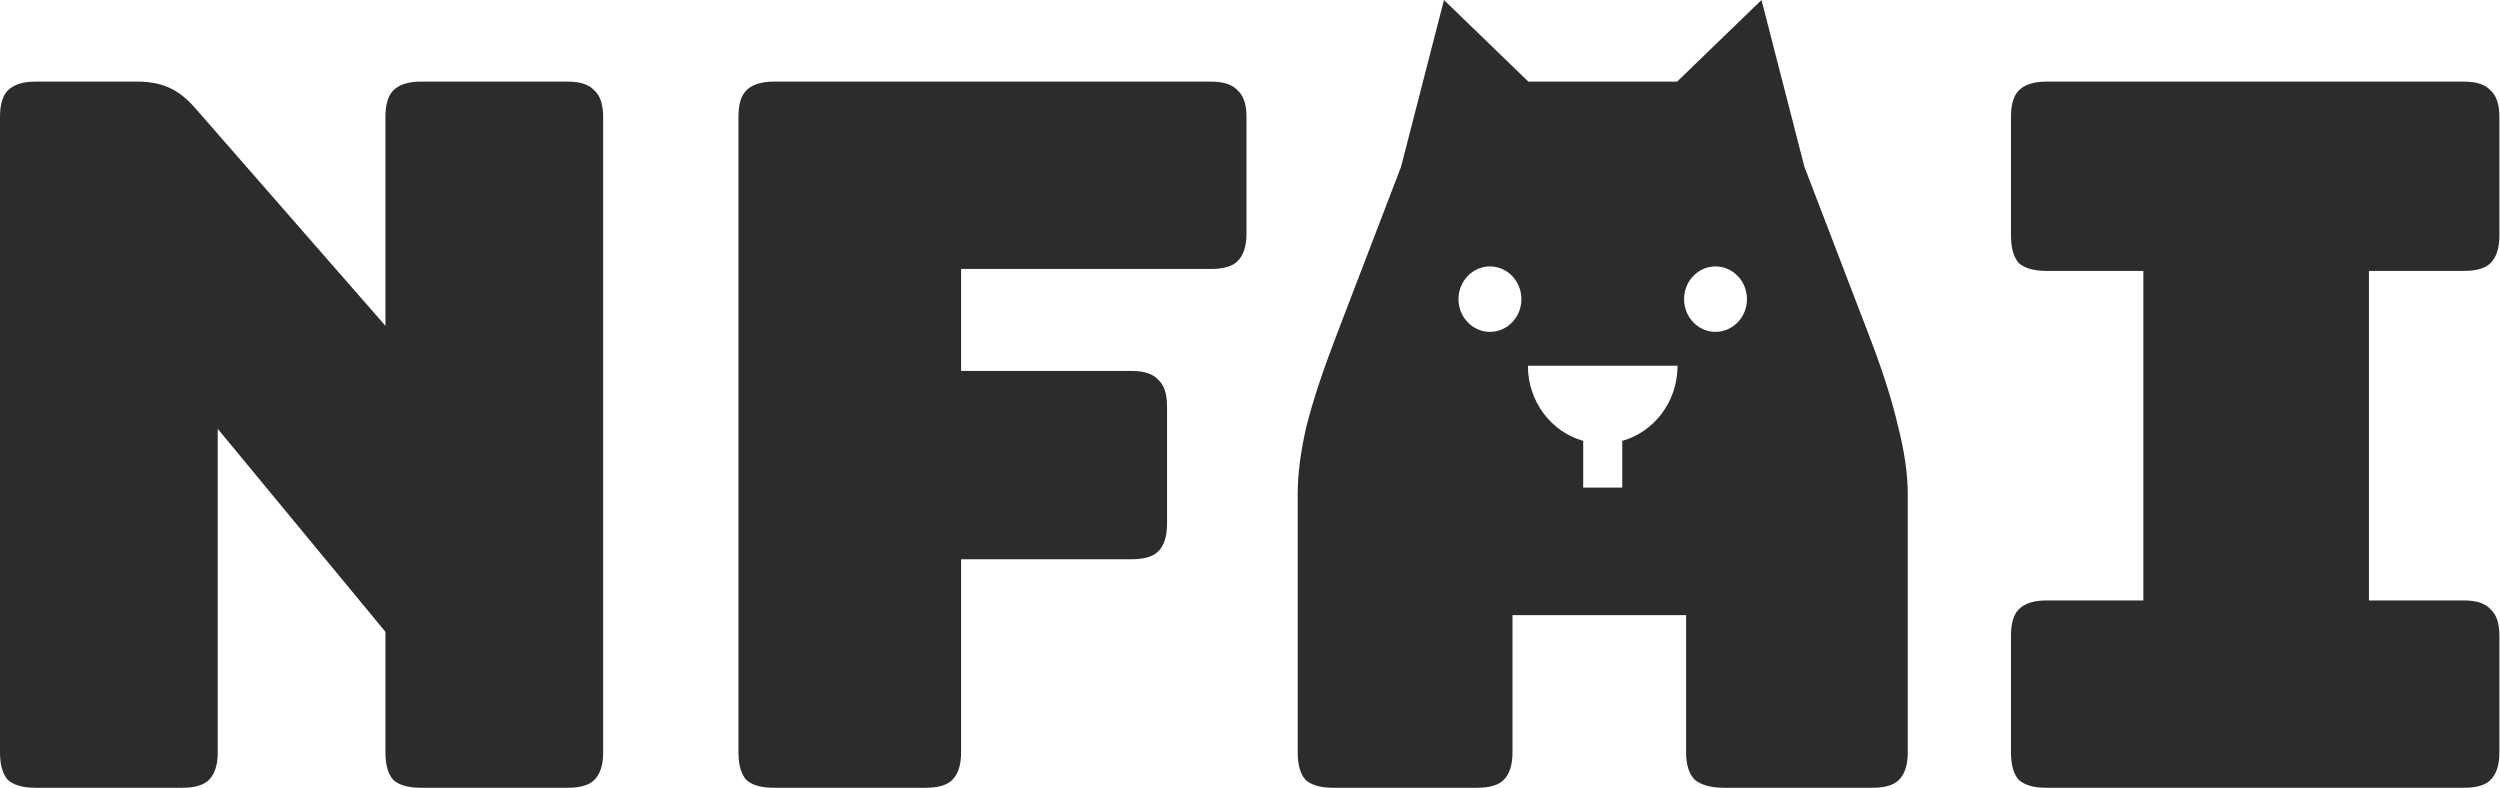
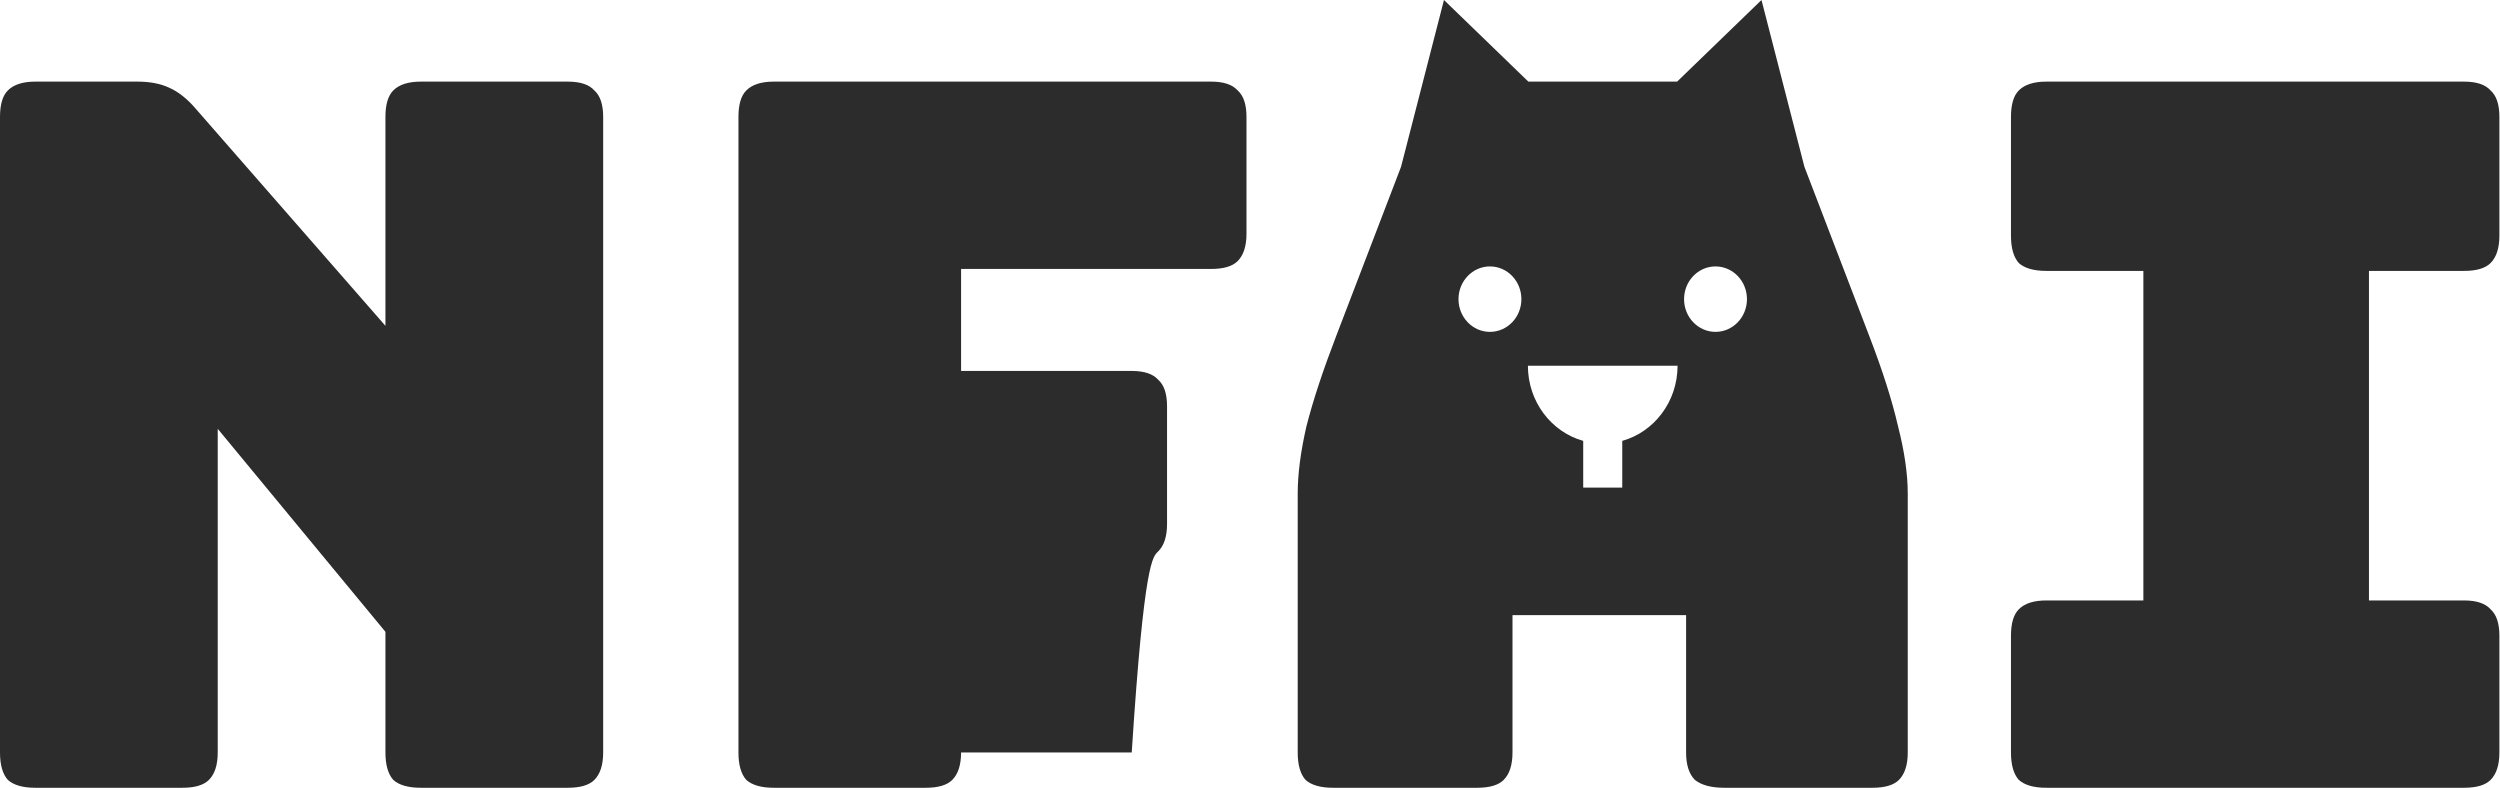
<svg xmlns="http://www.w3.org/2000/svg" width="260" height="82" viewBox="0 0 260 82" fill="none">
-   <path fill-rule="evenodd" clip-rule="evenodd" d="M158.948 8.488L150.173 0L145.71 17.343L138.94 35.008C137.58 38.544 136.56 41.638 135.88 44.29C135.268 46.942 134.962 49.288 134.962 51.328V78.256C134.962 79.548 135.234 80.5 135.778 81.112C136.39 81.656 137.342 81.928 138.634 81.928H153.628C154.92 81.928 155.838 81.656 156.382 81.112C156.994 80.5 157.3 79.548 157.3 78.256V63.976H175.354V78.256C175.354 79.548 175.66 80.5 176.272 81.112C176.952 81.656 177.972 81.928 179.332 81.928H194.734C196.026 81.928 196.944 81.656 197.488 81.112C198.1 80.5 198.406 79.548 198.406 78.256V51.328C198.406 49.288 198.066 46.942 197.386 44.29C196.774 41.638 195.788 38.544 194.428 35.008L187.657 17.342L183.195 0L174.42 8.488H158.948ZM158.225 31.111C158.225 32.991 156.761 34.514 154.955 34.514C153.148 34.514 151.684 32.991 151.684 31.111C151.684 29.232 153.148 27.708 154.955 27.708C156.761 27.708 158.225 29.232 158.225 31.111ZM181.684 31.111C181.684 32.991 180.22 34.514 178.413 34.514C176.607 34.514 175.143 32.991 175.143 31.111C175.143 29.232 176.607 27.708 178.413 27.708C180.22 27.708 181.684 29.232 181.684 31.111ZM164.654 45.851V50.708H168.714V45.851C172.028 44.922 174.466 41.776 174.466 38.035H158.902C158.902 41.776 161.34 44.922 164.654 45.851ZM18.972 81.928H3.672C2.38 81.928 1.428 81.656 0.816 81.112C0.272 80.5 0 79.548 0 78.256V12.16C0 10.868 0.272 9.95 0.816 9.406C1.428 8.794 2.38 8.488 3.672 8.488H14.28C15.572 8.488 16.66 8.692 17.544 9.1C18.496 9.508 19.414 10.222 20.298 11.242L40.086 33.886V12.16C40.086 10.868 40.358 9.95 40.902 9.406C41.514 8.794 42.466 8.488 43.758 8.488H59.058C60.35 8.488 61.268 8.794 61.812 9.406C62.424 9.95 62.73 10.868 62.73 12.16V78.256C62.73 79.548 62.424 80.5 61.812 81.112C61.268 81.656 60.35 81.928 59.058 81.928H43.758C42.466 81.928 41.514 81.656 40.902 81.112C40.358 80.5 40.086 79.548 40.086 78.256V65.71L22.644 44.596V78.256C22.644 79.548 22.338 80.5 21.726 81.112C21.182 81.656 20.264 81.928 18.972 81.928ZM80.471 81.928H96.281C97.573 81.928 98.491 81.656 99.035 81.112C99.647 80.5 99.953 79.548 99.953 78.256V58.162H117.701C118.993 58.162 119.911 57.89 120.455 57.346C121.067 56.734 121.373 55.782 121.373 54.49V42.25C121.373 40.958 121.067 40.04 120.455 39.496C119.911 38.884 118.993 38.578 117.701 38.578H99.953V27.97H125.963C127.255 27.97 128.173 27.698 128.717 27.154C129.329 26.542 129.635 25.59 129.635 24.298V12.16C129.635 10.868 129.329 9.95 128.717 9.406C128.173 8.794 127.255 8.488 125.963 8.488H80.471C79.179 8.488 78.227 8.794 77.615 9.406C77.071 9.95 76.799 10.868 76.799 12.16V78.256C76.799 79.548 77.071 80.5 77.615 81.112C78.227 81.656 79.179 81.928 80.471 81.928ZM209.957 81.112C210.569 81.656 211.521 81.928 212.813 81.928H256.265C257.557 81.928 258.475 81.656 259.019 81.112C259.631 80.5 259.937 79.548 259.937 78.256V66.118C259.937 64.826 259.631 63.908 259.019 63.364C258.475 62.752 257.557 62.446 256.265 62.446H246.371V28.174H256.265C257.557 28.174 258.475 27.902 259.019 27.358C259.631 26.746 259.937 25.794 259.937 24.502V12.16C259.937 10.868 259.631 9.95 259.019 9.406C258.475 8.794 257.557 8.488 256.265 8.488H212.813C211.521 8.488 210.569 8.794 209.957 9.406C209.413 9.95 209.141 10.868 209.141 12.16V24.502C209.141 25.794 209.413 26.746 209.957 27.358C210.569 27.902 211.521 28.174 212.813 28.174H222.911V62.446H212.813C211.521 62.446 210.569 62.752 209.957 63.364C209.413 63.908 209.141 64.826 209.141 66.118V78.256C209.141 79.548 209.413 80.5 209.957 81.112Z" fill="#2C2C2C" />
+   <path fill-rule="evenodd" clip-rule="evenodd" d="M158.948 8.488L150.173 0L145.71 17.343L138.94 35.008C137.58 38.544 136.56 41.638 135.88 44.29C135.268 46.942 134.962 49.288 134.962 51.328V78.256C134.962 79.548 135.234 80.5 135.778 81.112C136.39 81.656 137.342 81.928 138.634 81.928H153.628C154.92 81.928 155.838 81.656 156.382 81.112C156.994 80.5 157.3 79.548 157.3 78.256V63.976H175.354V78.256C175.354 79.548 175.66 80.5 176.272 81.112C176.952 81.656 177.972 81.928 179.332 81.928H194.734C196.026 81.928 196.944 81.656 197.488 81.112C198.1 80.5 198.406 79.548 198.406 78.256V51.328C198.406 49.288 198.066 46.942 197.386 44.29C196.774 41.638 195.788 38.544 194.428 35.008L187.657 17.342L183.195 0L174.42 8.488H158.948ZM158.225 31.111C158.225 32.991 156.761 34.514 154.955 34.514C153.148 34.514 151.684 32.991 151.684 31.111C151.684 29.232 153.148 27.708 154.955 27.708C156.761 27.708 158.225 29.232 158.225 31.111ZM181.684 31.111C181.684 32.991 180.22 34.514 178.413 34.514C176.607 34.514 175.143 32.991 175.143 31.111C175.143 29.232 176.607 27.708 178.413 27.708C180.22 27.708 181.684 29.232 181.684 31.111ZM164.654 45.851V50.708H168.714V45.851C172.028 44.922 174.466 41.776 174.466 38.035H158.902C158.902 41.776 161.34 44.922 164.654 45.851ZM18.972 81.928H3.672C2.38 81.928 1.428 81.656 0.816 81.112C0.272 80.5 0 79.548 0 78.256V12.16C0 10.868 0.272 9.95 0.816 9.406C1.428 8.794 2.38 8.488 3.672 8.488H14.28C15.572 8.488 16.66 8.692 17.544 9.1C18.496 9.508 19.414 10.222 20.298 11.242L40.086 33.886V12.16C40.086 10.868 40.358 9.95 40.902 9.406C41.514 8.794 42.466 8.488 43.758 8.488H59.058C60.35 8.488 61.268 8.794 61.812 9.406C62.424 9.95 62.73 10.868 62.73 12.16V78.256C62.73 79.548 62.424 80.5 61.812 81.112C61.268 81.656 60.35 81.928 59.058 81.928H43.758C42.466 81.928 41.514 81.656 40.902 81.112C40.358 80.5 40.086 79.548 40.086 78.256V65.71L22.644 44.596V78.256C22.644 79.548 22.338 80.5 21.726 81.112C21.182 81.656 20.264 81.928 18.972 81.928ZM80.471 81.928H96.281C97.573 81.928 98.491 81.656 99.035 81.112C99.647 80.5 99.953 79.548 99.953 78.256H117.701C118.993 58.162 119.911 57.89 120.455 57.346C121.067 56.734 121.373 55.782 121.373 54.49V42.25C121.373 40.958 121.067 40.04 120.455 39.496C119.911 38.884 118.993 38.578 117.701 38.578H99.953V27.97H125.963C127.255 27.97 128.173 27.698 128.717 27.154C129.329 26.542 129.635 25.59 129.635 24.298V12.16C129.635 10.868 129.329 9.95 128.717 9.406C128.173 8.794 127.255 8.488 125.963 8.488H80.471C79.179 8.488 78.227 8.794 77.615 9.406C77.071 9.95 76.799 10.868 76.799 12.16V78.256C76.799 79.548 77.071 80.5 77.615 81.112C78.227 81.656 79.179 81.928 80.471 81.928ZM209.957 81.112C210.569 81.656 211.521 81.928 212.813 81.928H256.265C257.557 81.928 258.475 81.656 259.019 81.112C259.631 80.5 259.937 79.548 259.937 78.256V66.118C259.937 64.826 259.631 63.908 259.019 63.364C258.475 62.752 257.557 62.446 256.265 62.446H246.371V28.174H256.265C257.557 28.174 258.475 27.902 259.019 27.358C259.631 26.746 259.937 25.794 259.937 24.502V12.16C259.937 10.868 259.631 9.95 259.019 9.406C258.475 8.794 257.557 8.488 256.265 8.488H212.813C211.521 8.488 210.569 8.794 209.957 9.406C209.413 9.95 209.141 10.868 209.141 12.16V24.502C209.141 25.794 209.413 26.746 209.957 27.358C210.569 27.902 211.521 28.174 212.813 28.174H222.911V62.446H212.813C211.521 62.446 210.569 62.752 209.957 63.364C209.413 63.908 209.141 64.826 209.141 66.118V78.256C209.141 79.548 209.413 80.5 209.957 81.112Z" fill="#2C2C2C" />
</svg>